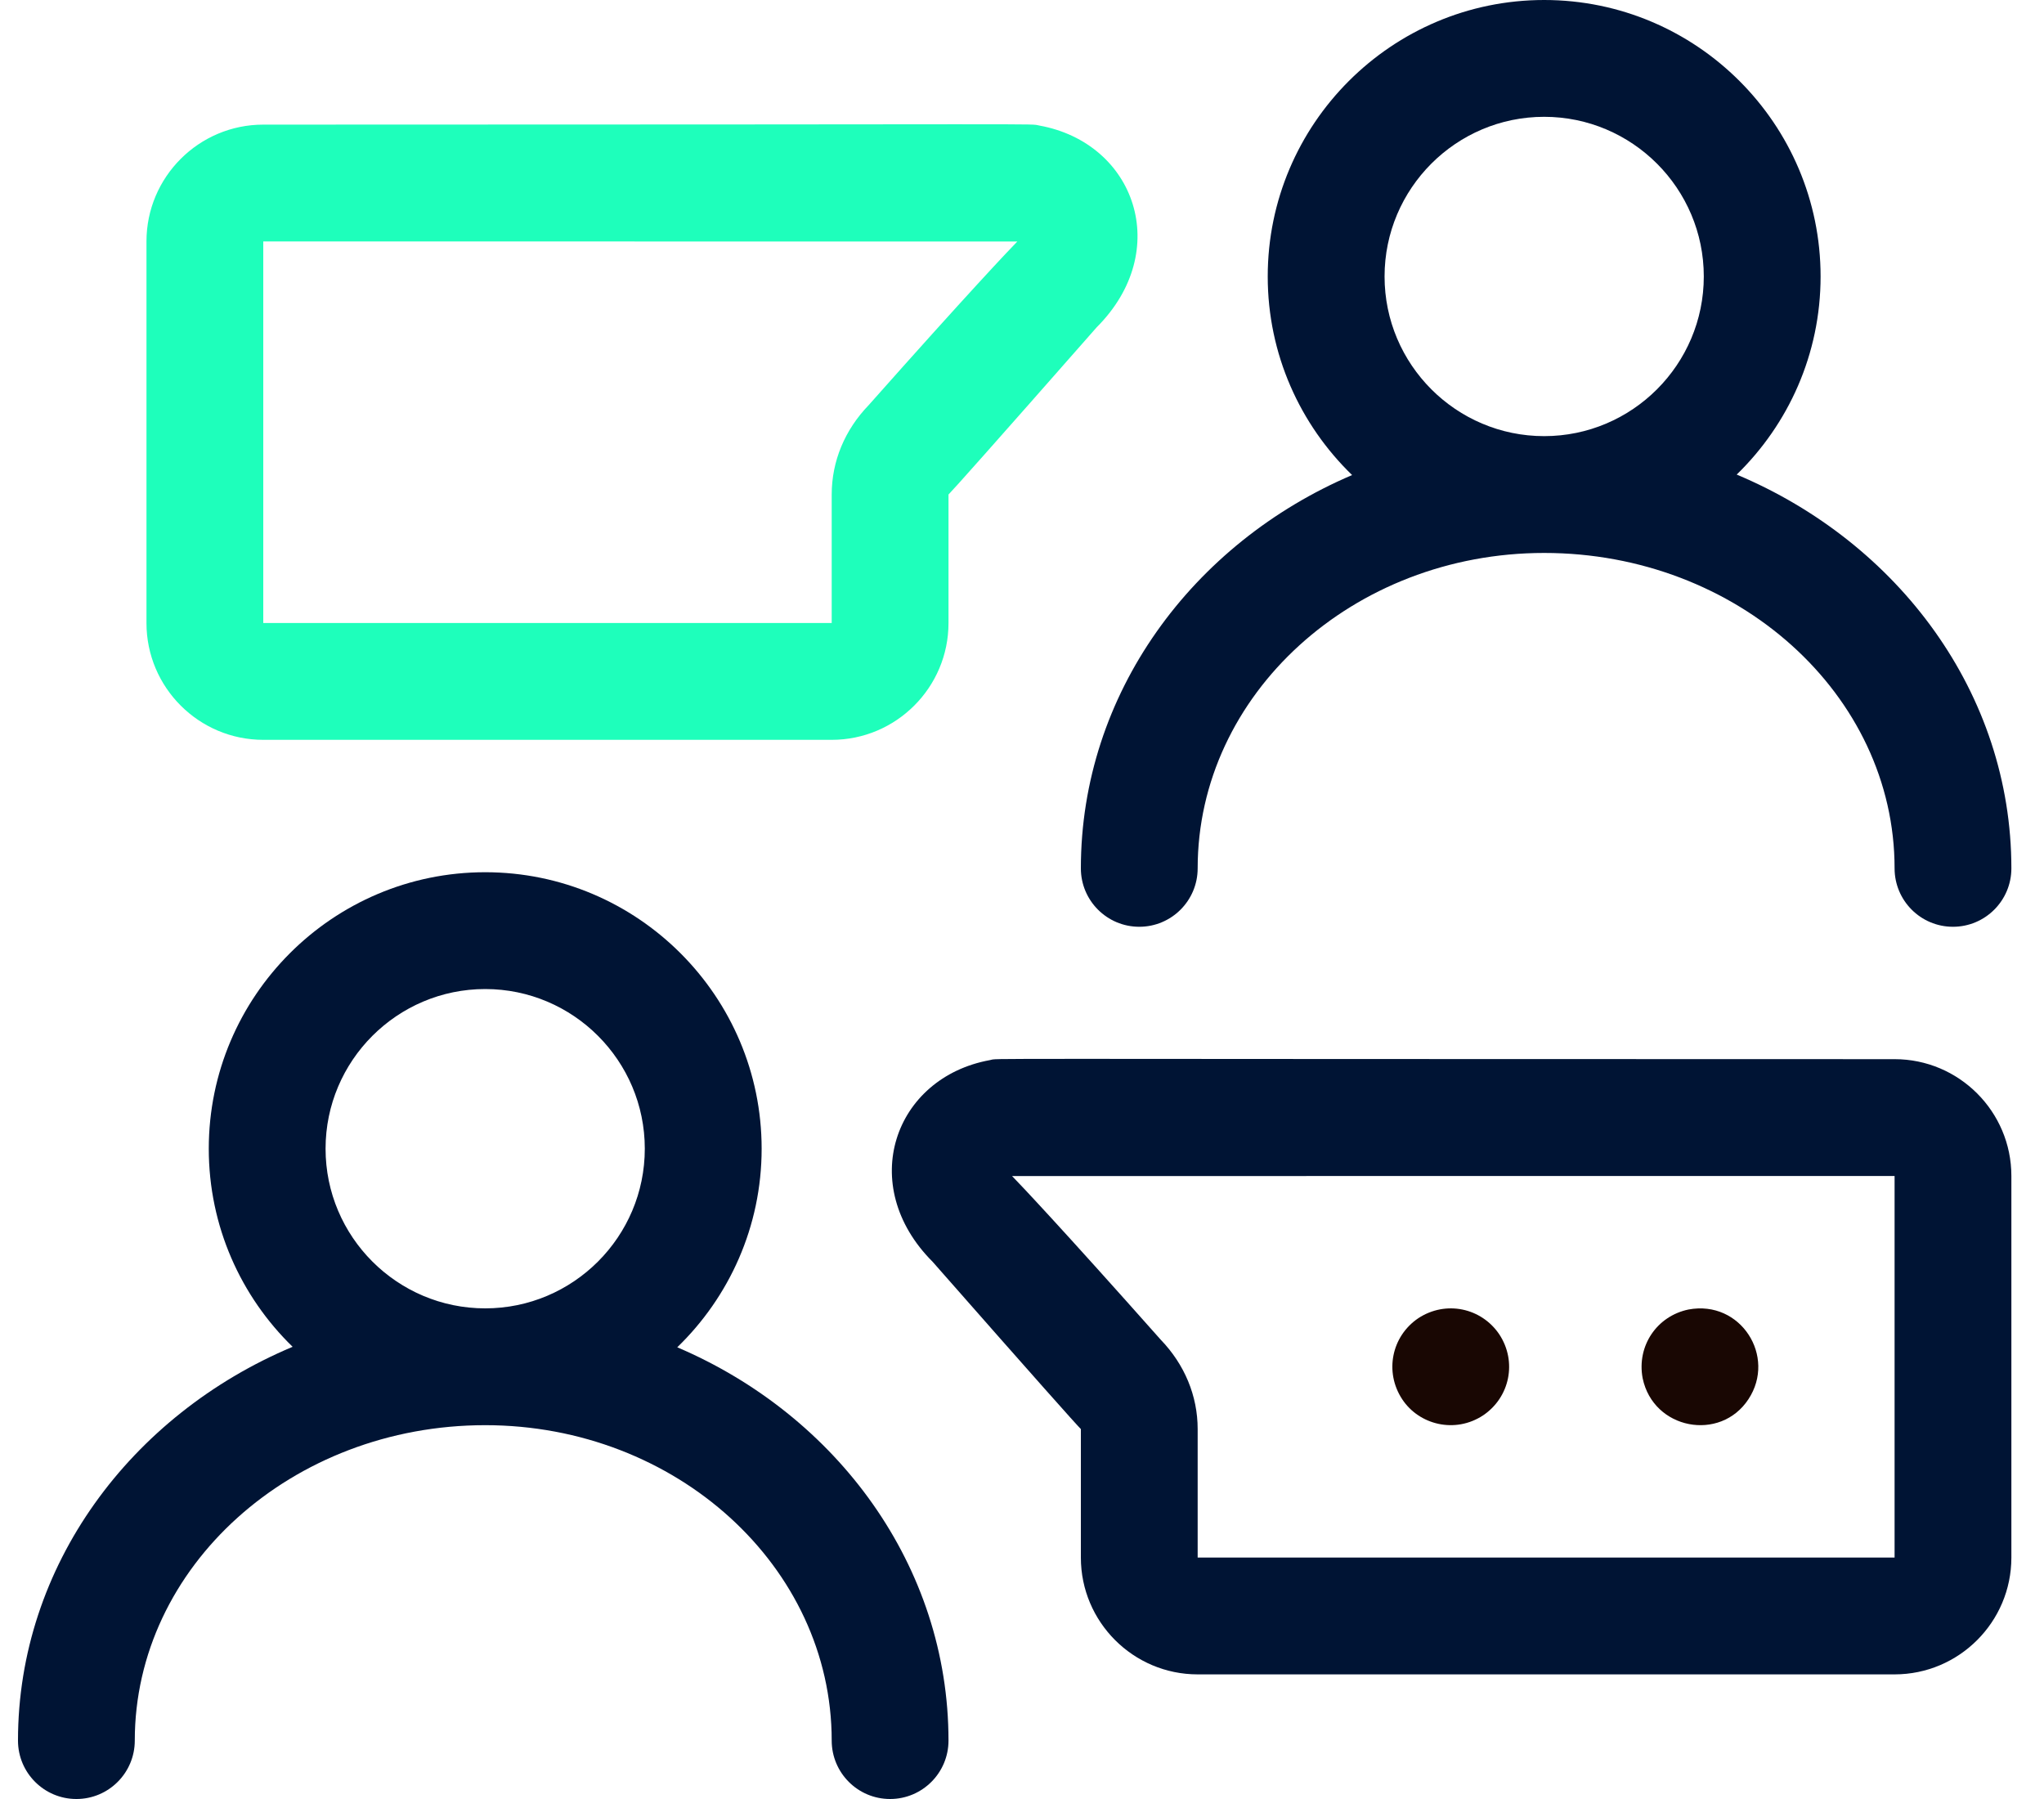
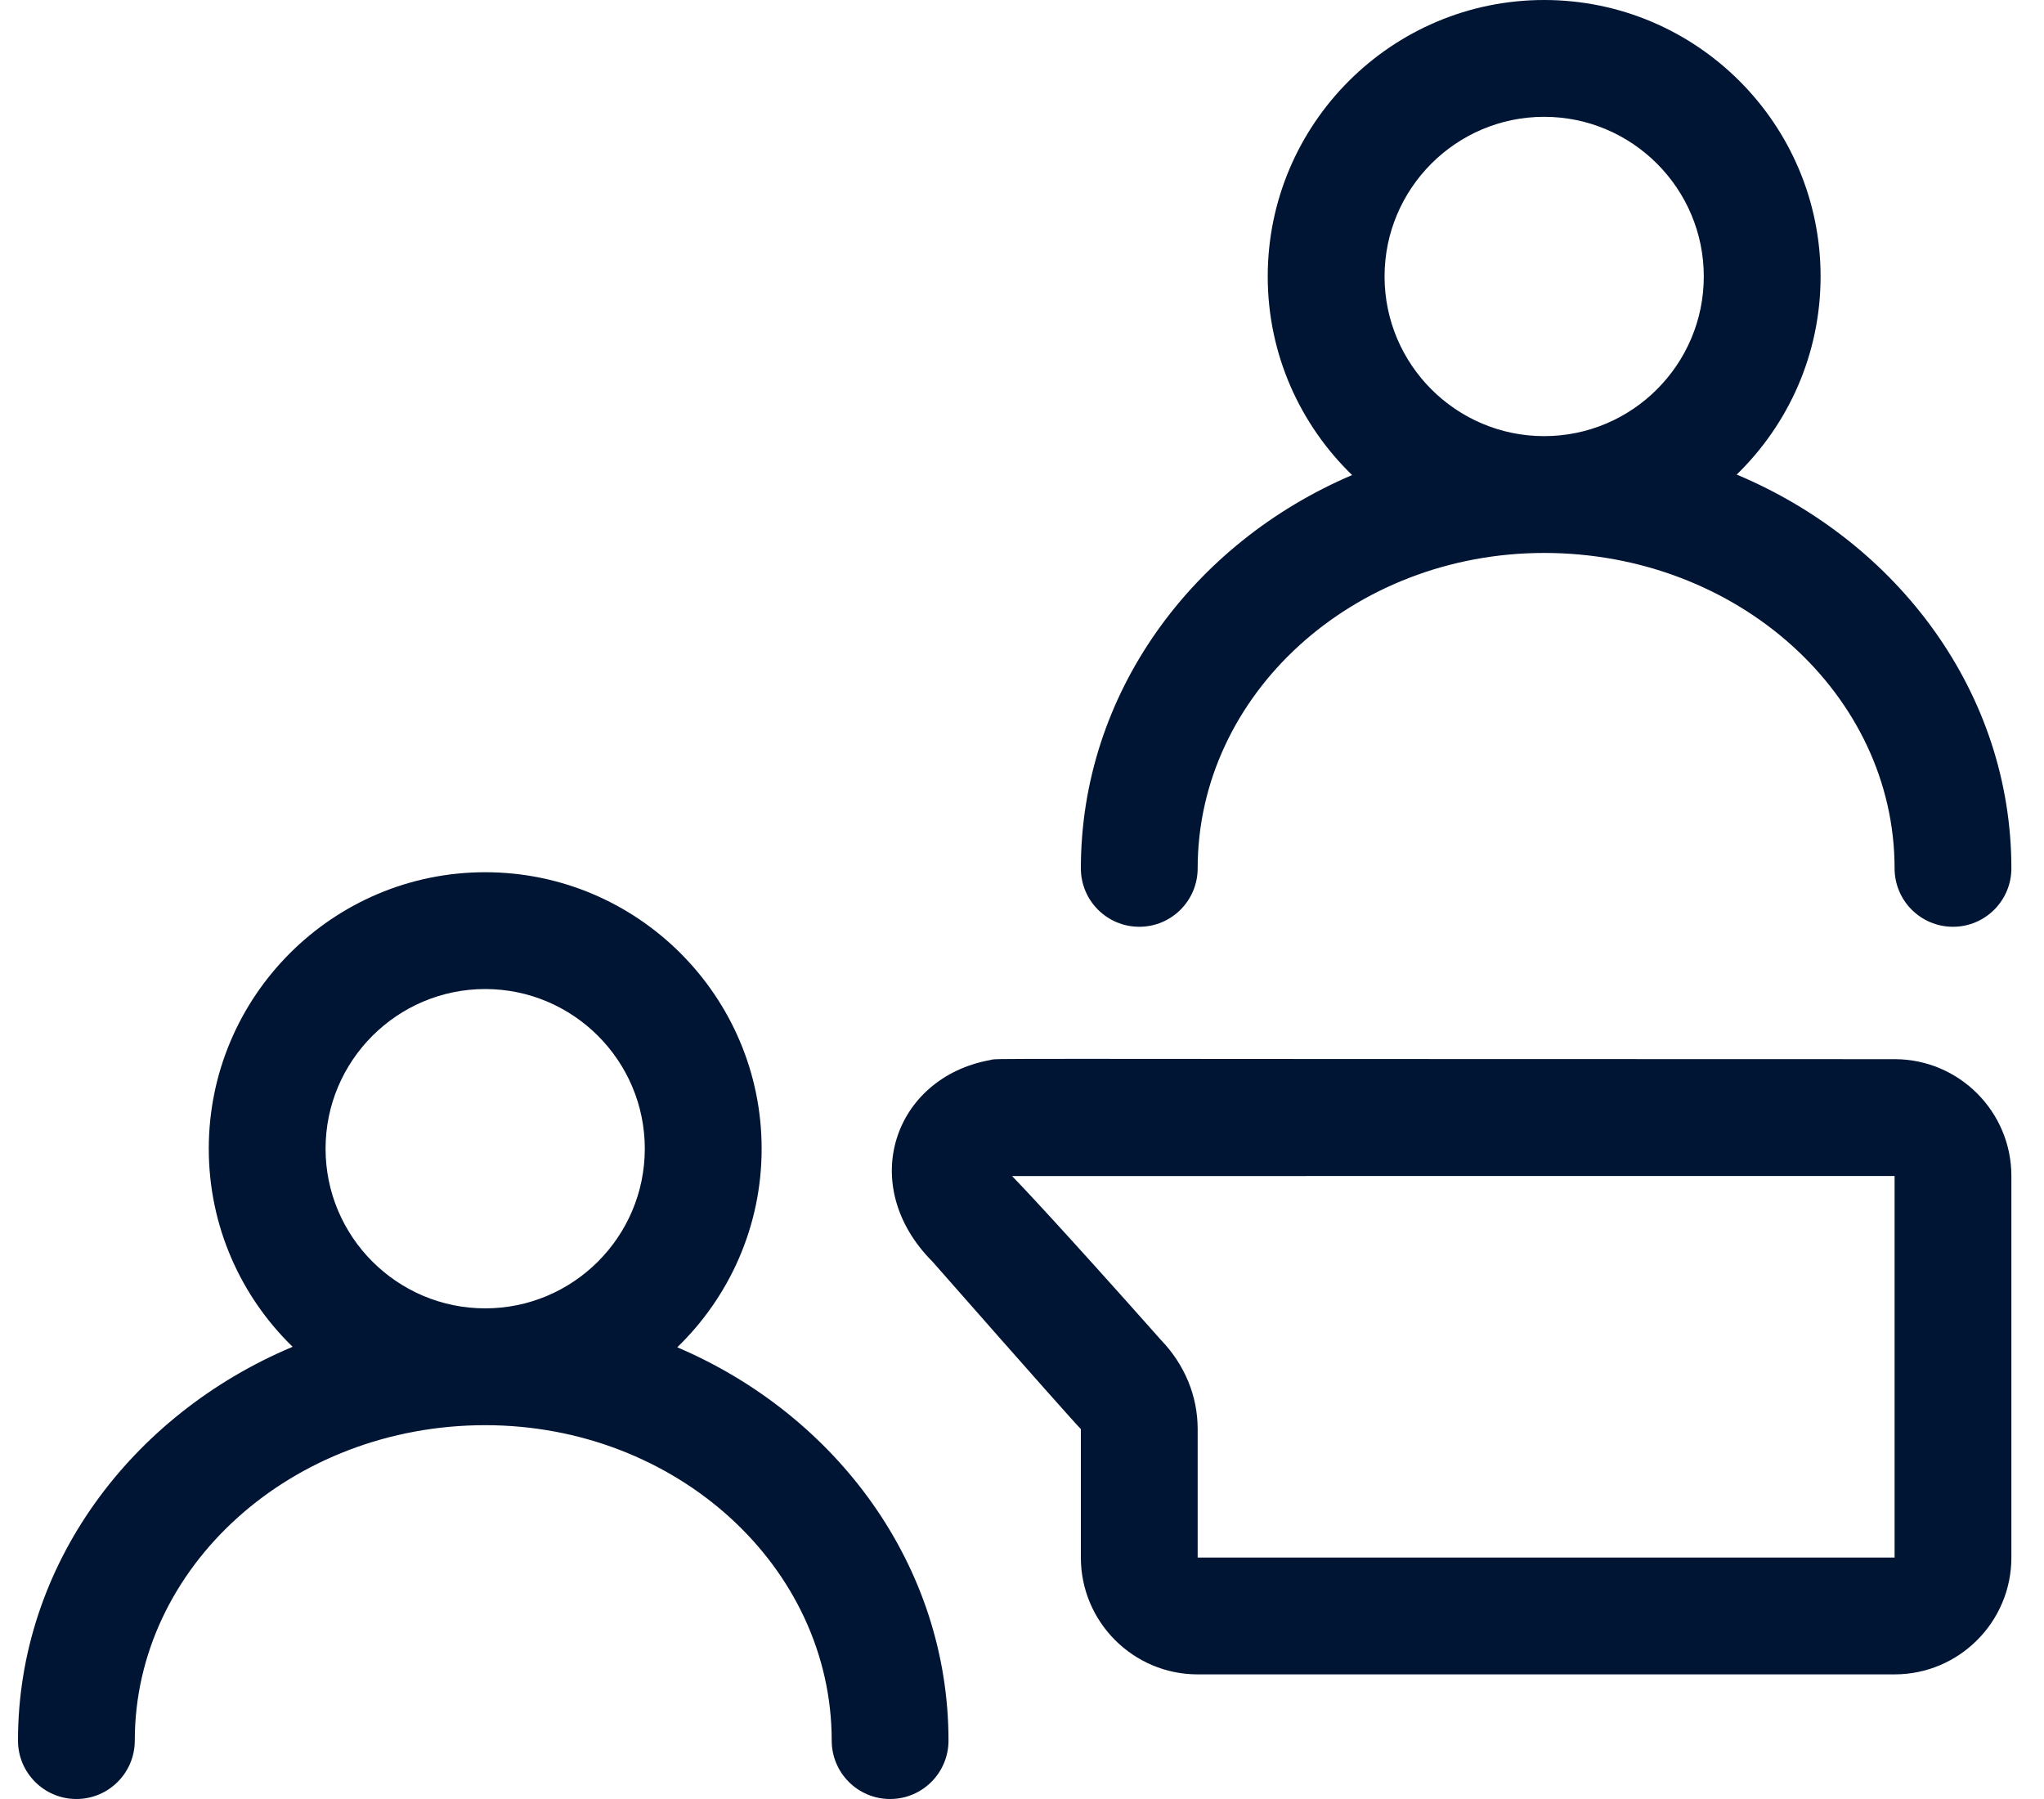
<svg xmlns="http://www.w3.org/2000/svg" width="50" height="44" viewBox="0 0 50 44" fill="none">
  <path d="M16.567 32.952C17.838 31.722 18.631 30 18.631 28.095C18.631 24.367 15.597 21.333 11.869 21.333C8.14 21.333 5.107 24.367 5.107 28.095C5.107 29.994 5.894 31.711 7.158 32.94C3.2 34.603 0.44 38.295 0.44 42.571C0.44 43.36 1.08 44 1.869 44C2.658 44 3.297 43.36 3.297 42.571C3.297 38.318 7.142 34.857 11.869 34.857C16.542 34.857 20.345 38.318 20.345 42.571C20.345 43.36 20.984 44 21.773 44C22.562 44 23.202 43.36 23.202 42.571C23.202 38.304 20.478 34.62 16.567 32.952ZM7.964 28.095C7.964 25.942 9.716 24.19 11.869 24.19C14.022 24.19 15.773 25.942 15.773 28.095C15.773 30.248 14.022 32 11.869 32C9.716 32 7.964 30.248 7.964 28.095Z" fill="#001434" />
  <path d="M26.44 21.238C26.44 22.027 27.08 22.667 27.869 22.667C28.657 22.667 29.297 22.027 29.297 21.238C29.297 16.985 33.099 13.524 37.773 13.524C42.5 13.524 46.345 16.985 46.345 21.238C46.345 22.027 46.984 22.667 47.773 22.667C48.562 22.667 49.202 22.027 49.202 21.238C49.202 16.961 46.442 13.27 42.483 11.607C43.748 10.377 44.535 8.66 44.535 6.762C44.535 3.033 41.502 0 37.773 0C34.045 0 31.011 3.033 31.011 6.762C31.011 8.666 31.804 10.388 33.075 11.619C29.164 13.287 26.44 16.971 26.44 21.238ZM33.869 6.762C33.869 4.609 35.62 2.857 37.773 2.857C39.926 2.857 41.678 4.609 41.678 6.762C41.678 8.915 39.926 10.667 37.773 10.667C35.62 10.667 33.869 8.915 33.869 6.762Z" fill="#001434" />
-   <path d="M6.44 18.095H20.345C21.92 18.095 23.202 16.814 23.202 15.238V12.095C23.324 11.972 24.237 10.95 26.827 8.005C28.699 6.133 27.774 3.497 25.426 3.071C25.131 3.017 26.402 3.048 6.44 3.048C4.865 3.048 3.583 4.329 3.583 5.905V15.238C3.583 16.814 4.865 18.095 6.44 18.095ZM6.44 5.905C17.555 5.905 23.296 5.907 24.885 5.907C24.707 6.088 23.7 7.147 21.251 9.907C20.666 10.513 20.345 11.28 20.345 12.095V15.238H6.44V5.905Z" fill="#1EFFBB" />
-   <path d="M34.694 32.241C34.038 32.684 33.863 33.559 34.3 34.222C34.711 34.848 35.592 35.071 36.281 34.616C36.935 34.175 37.115 33.302 36.675 32.635C36.239 31.988 35.368 31.798 34.694 32.241Z" fill="#190703" />
-   <path d="M40.182 33.708C40.442 34.964 42.081 35.272 42.77 34.222C43.459 33.178 42.581 31.789 41.304 32.028C40.53 32.188 40.034 32.919 40.182 33.708Z" fill="#190703" />
-   <path d="M49.202 38.095V28.762C49.202 27.186 47.92 25.905 46.345 25.905C22.838 25.905 24.491 25.878 24.216 25.928C21.868 26.355 20.943 28.99 22.815 30.862C25.405 33.807 26.318 34.83 26.44 34.952V38.095C26.44 39.671 27.722 40.952 29.297 40.952H46.345C47.92 40.952 49.202 39.671 49.202 38.095ZM46.345 38.095H29.297V34.952C29.297 34.138 28.976 33.37 28.391 32.764C25.942 30.005 24.935 28.945 24.757 28.764C26.346 28.764 35.23 28.762 46.345 28.762V38.095Z" fill="#001434" />
+   <path d="M49.202 38.095V28.762C49.202 27.186 47.92 25.905 46.345 25.905C22.838 25.905 24.491 25.878 24.216 25.928C21.868 26.355 20.943 28.99 22.815 30.862C25.405 33.807 26.318 34.83 26.44 34.952V38.095C26.44 39.671 27.722 40.952 29.297 40.952H46.345C47.92 40.952 49.202 39.671 49.202 38.095ZH29.297V34.952C29.297 34.138 28.976 33.37 28.391 32.764C25.942 30.005 24.935 28.945 24.757 28.764C26.346 28.764 35.23 28.762 46.345 28.762V38.095Z" fill="#001434" />
</svg>